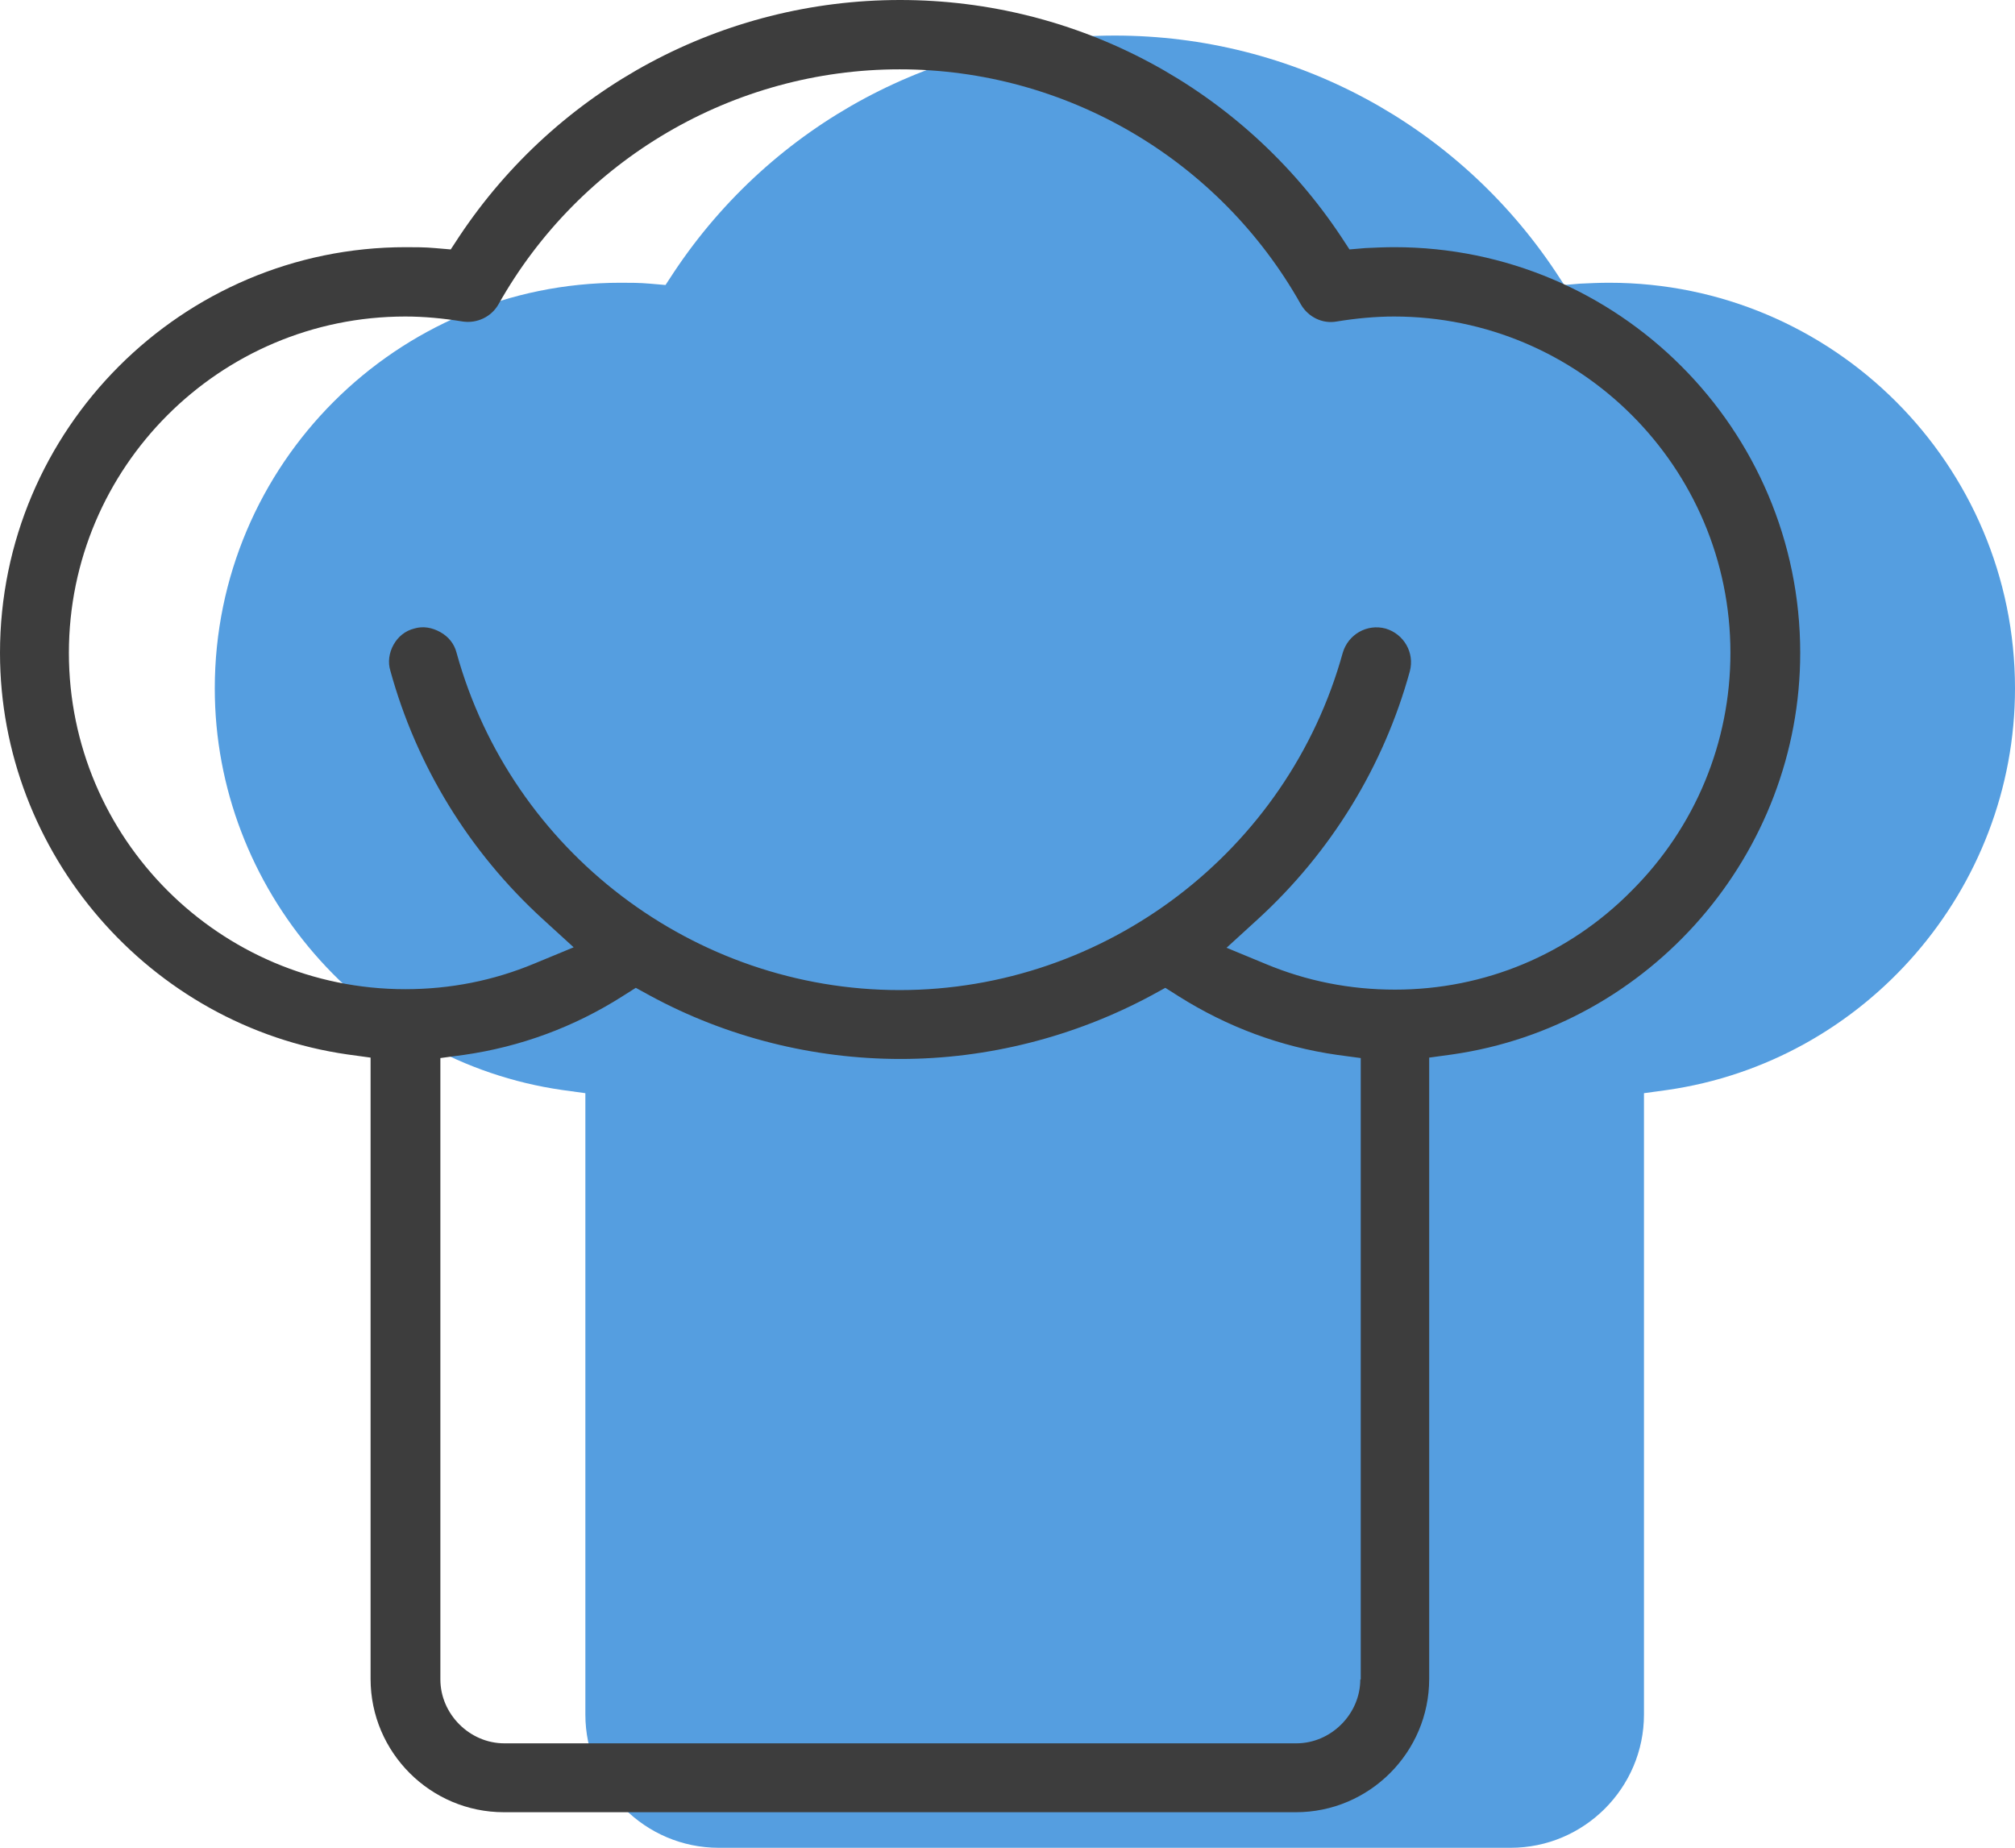
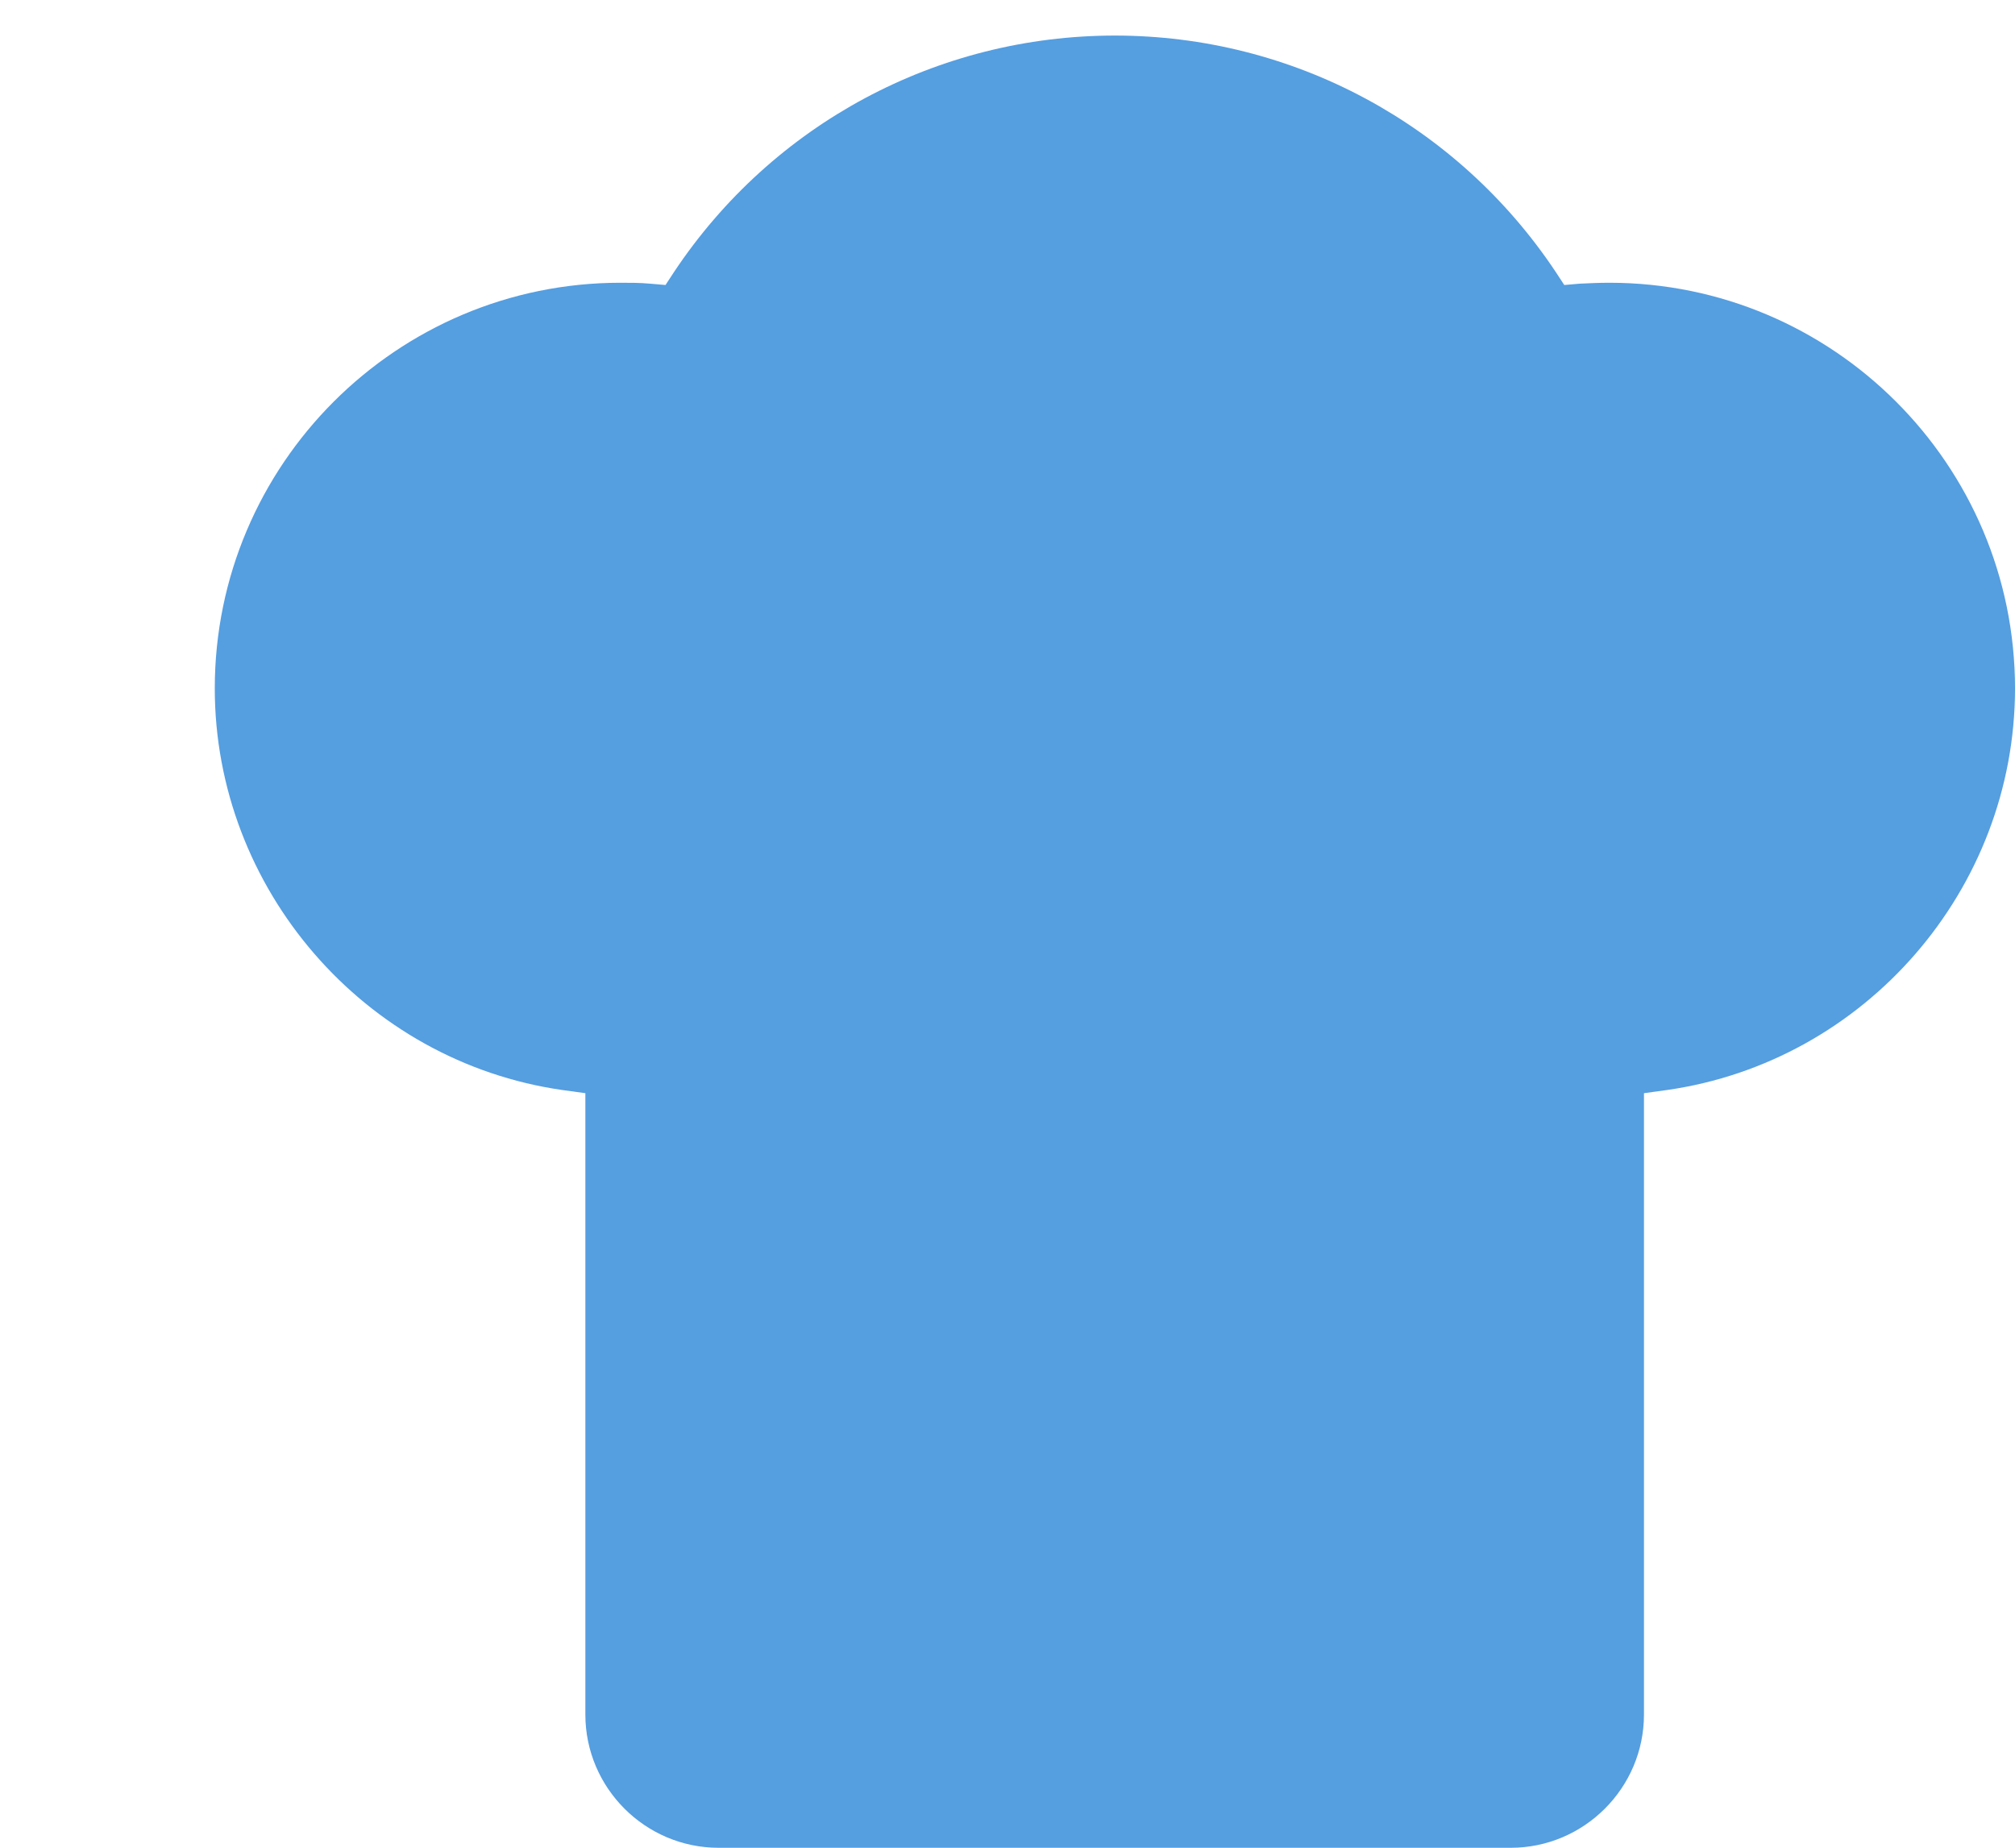
<svg xmlns="http://www.w3.org/2000/svg" version="1.1" id="Livello_1" x="0px" y="0px" viewBox="0 0 447.5 410.4" style="enable-background:new 0 0 447.5 410.4;" xml:space="preserve">
  <style type="text/css">
	.st0{fill:#559EE0;}
	.st1{fill:#3D3D3D;}
</style>
-   <path class="st0" d="M447.5,152.9c0-49.7-40.4-90.1-90.1-90.1c-2.2,0-4.3,0.1-6.5,0.2l-3.5,0.3l-1.9-2.9  C323.6,27.5,287,7.9,247.6,7.9c-39.4,0-76,19.6-97.9,52.5l-1.9,2.9l-3.5-0.3c-2.2-0.2-4.4-0.2-6.5-0.2c-49.7,0-90.1,40.4-90.1,90.1  c0,44.5,33.2,82.9,77.2,89.2l5.1,0.7v138c0,16.3,13.3,29.6,29.6,29.6h175.9c16.3,0,29.6-13.3,29.6-29.6v-138l5.1-0.7  C414.3,235.8,447.5,197.5,447.5,152.9z" />
-   <path class="st1" d="M399.8,145c0-49.7-40.4-90.1-90.1-90.1c-2.2,0-4.3,0.1-6.5,0.2l-3.5,0.3l-1.9-2.9C275.9,19.6,239.3,0,199.9,0  c-39.4,0-76,19.6-97.9,52.5l-1.9,2.9l-3.5-0.3c-2.2-0.2-4.4-0.2-6.5-0.2C40.4,54.9,0,95.4,0,145c0,44.5,33.2,82.9,77.2,89.2l5.1,0.7  v138c0,16.3,13.3,29.6,29.6,29.6h175.9c16.3,0,29.6-13.3,29.6-29.6v-138l5.1-0.7C366.6,227.9,399.8,189.6,399.8,145z M302.1,373  c0,7.7-6.5,14.2-14.2,14.2H112c-7.7,0-14.2-6.5-14.2-14.2V235l5.2-0.7c12.6-1.8,24.5-6.2,35.2-13l3-1.9l3.1,1.7  c17.1,9.3,36.4,14.1,55.7,14.1s38.6-4.9,55.7-14.1l3.1-1.7l3,1.9c10.8,6.8,22.6,11.2,35.2,13l5.2,0.7V373z M309.8,219.8  c-10,0-19.6-1.9-28.7-5.7l-8.7-3.6l6.9-6.3c16.3-14.9,28-34,33.8-55.1c1.1-4.1-1.3-8.3-5.4-9.5c-4.1-1.1-8.3,1.3-9.5,5.4  c-12.2,44.1-52.7,74.9-98.4,74.9c-45.7,0-86.2-30.8-98.4-74.9c-0.5-2-1.8-3.6-3.6-4.6S94,139,92,139.6c-2,0.5-3.6,1.8-4.6,3.6  c-1,1.8-1.3,3.9-0.7,5.8c5.8,21.1,17.5,40.2,33.8,55.1l6.9,6.3l-8.7,3.6c-9.1,3.8-18.7,5.7-28.7,5.7c-41.2,0-74.7-33.5-74.7-74.7  c0-41.2,33.5-74.7,74.7-74.7c4.2,0,8.4,0.4,12.7,1.1c3.2,0.5,6.4-1,8-3.8c18.1-32.2,52.2-52.2,89.1-52.2c36.9,0,71,20,89.1,52.2  c1.6,2.8,4.8,4.4,8,3.8c4.3-0.7,8.6-1.1,12.7-1.1c41.2,0,74.7,33.5,74.7,74.7c0,19.9-7.8,38.7-21.9,52.8  C348.4,212,329.7,219.8,309.8,219.8z" />
+   <path class="st0" d="M447.5,152.9c0-49.7-40.4-90.1-90.1-90.1c-2.2,0-4.3,0.1-6.5,0.2l-3.5,0.3l-1.9-2.9  C323.6,27.5,287,7.9,247.6,7.9c-39.4,0-76,19.6-97.9,52.5l-1.9,2.9l-3.5-0.3c-2.2-0.2-4.4-0.2-6.5-0.2c-49.7,0-90.1,40.4-90.1,90.1  c0,44.5,33.2,82.9,77.2,89.2l5.1,0.7v138c0,16.3,13.3,29.6,29.6,29.6h175.9c16.3,0,29.6-13.3,29.6-29.6v-138l5.1-0.7  C414.3,235.8,447.5,197.5,447.5,152.9" />
</svg>